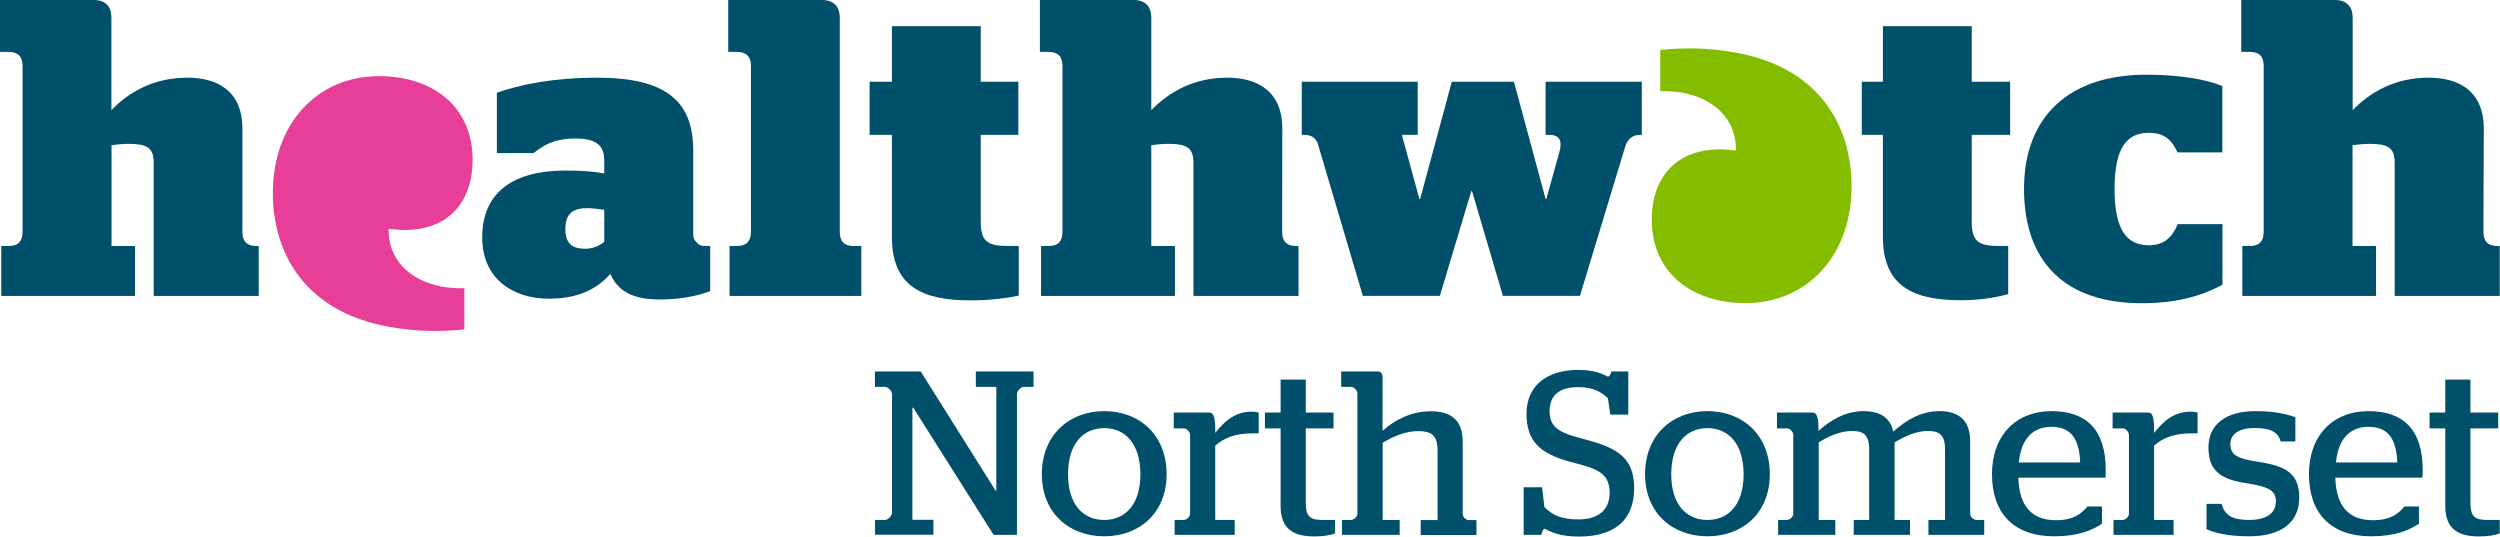
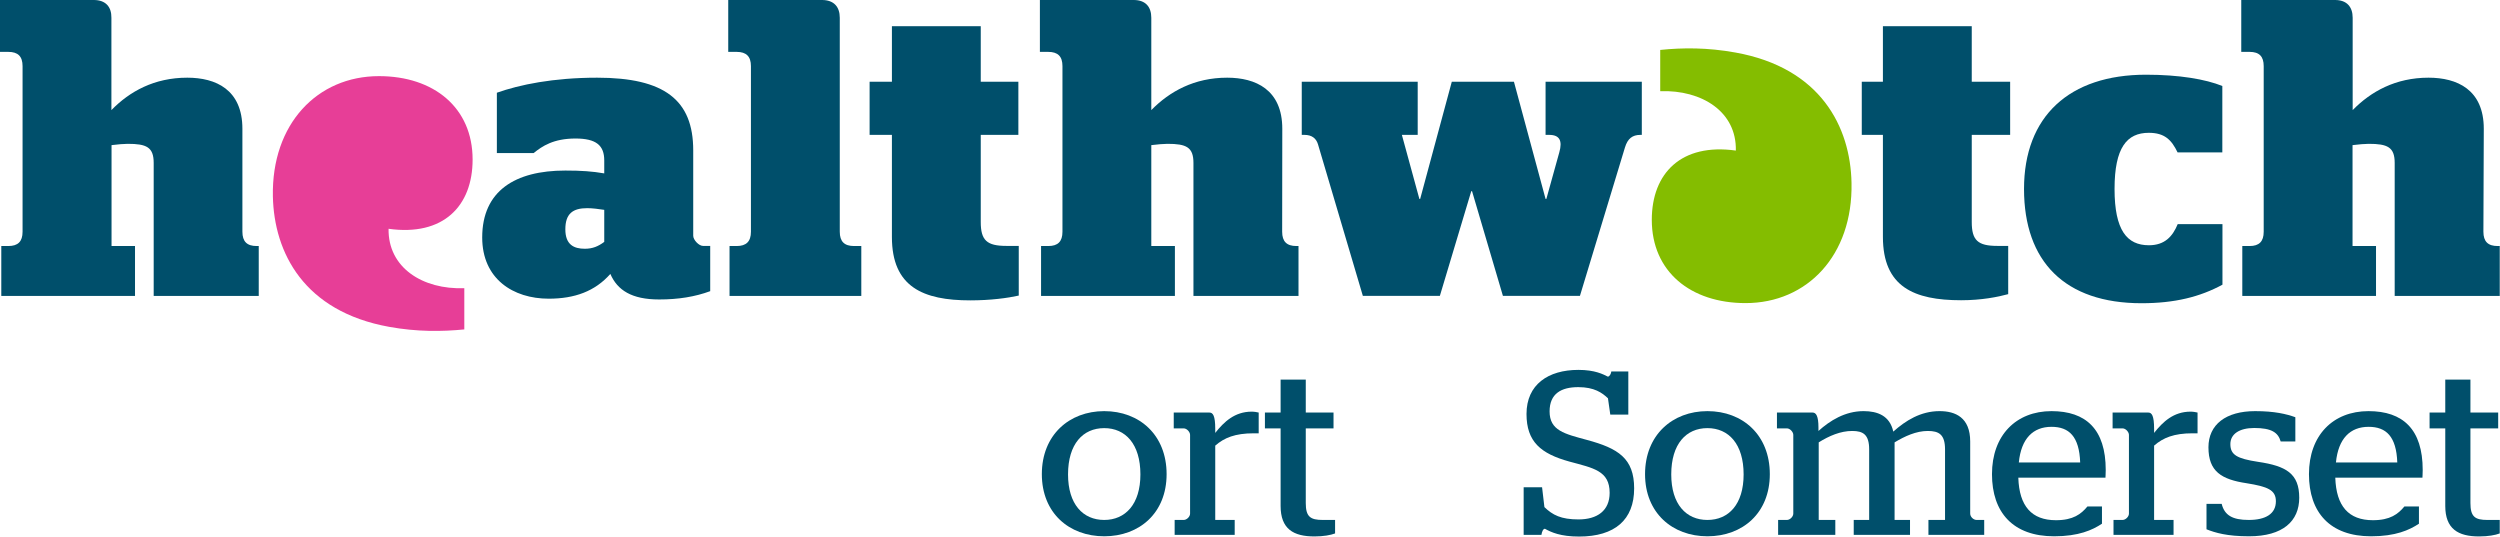
<svg xmlns="http://www.w3.org/2000/svg" version="1.1" id="Layer_1" x="0px" y="0px" viewBox="0 0 192.76 41.37" style="enable-background:new 0 0 192.76 41.37;" xml:space="preserve">
  <style type="text/css">
	.st0{fill:#004F6B;}
	.st1{fill:#E73E97;}
	.st2{fill:#84BD00;}
</style>
  <path class="st0" d="M46.59,18.65v-2.47c-0.4-0.06-0.9-0.13-1.31-0.13c-1.1,0-1.69,0.41-1.69,1.63c0,1.19,0.66,1.5,1.5,1.5  C45.69,19.18,46.12,19,46.59,18.65 M37.18,18.31c0-3.59,2.53-5.16,6.41-5.16c1.22,0,2.09,0.06,3,0.22v-1c0-1.16-0.62-1.69-2.22-1.69  c-1.69,0-2.57,0.59-3.22,1.12h-2.84V7.15c1.75-0.62,4.35-1.16,7.73-1.16c5.19,0,7.41,1.72,7.41,5.6v6.59c0,0.32,0.44,0.78,0.75,0.78  h0.56v3.49c-1.17,0.43-2.44,0.64-3.94,0.64c-2.12,0-3.22-0.72-3.76-1.97c-1.18,1.34-2.75,1.91-4.75,1.91  C39.56,23.03,37.18,21.5,37.18,18.31" />
  <path class="st0" d="M67.05,6.3h1.72V2.02h6.85V6.3h2.9v4.1h-2.9v6.72c0,1.41,0.47,1.84,1.97,1.84h0.96v3.83  c-0.85,0.19-2.18,0.37-3.74,0.37c-3.63,0-6.04-1.03-6.04-4.88V10.4h-1.72V6.3z" />
  <path class="st0" d="M101.62,11.12c-0.14-0.46-0.48-0.72-1.04-0.72h-0.21V6.3h8.94v4.1h-1.22l1.35,4.94h0.06l2.44-9.04h4.79  l2.44,9.04h0.06l1-3.6c0.25-0.88,0.03-1.34-0.78-1.34h-0.28V6.3h7.42v4.1h-0.11c-0.61,0-0.98,0.28-1.19,0.97l-3.47,11.44h-5.94  l-2.38-8.07h-0.06l-2.42,8.07h-5.94L101.62,11.12z" />
  <path class="st0" d="M143.55,6.3h1.63V2.02h6.85V6.3h2.96v4.1h-2.96v6.72c0,1.41,0.47,1.84,1.97,1.84h0.84v3.72  c-0.81,0.22-2.06,0.47-3.63,0.47c-3.63,0-6.03-1.03-6.03-4.88V10.4h-1.63V6.3z" />
  <path class="st0" d="M163.04,14.57c0,3.19,0.96,4.34,2.65,4.34c1.22,0,1.83-0.68,2.22-1.63h3.45v4.67  c-1.73,0.94-3.68,1.43-6.24,1.43c-5.91,0-9.06-3.21-9.06-8.81c0-5.61,3.5-8.81,9.41-8.81c2.56,0,4.59,0.35,5.88,0.87v5.12h-3.45  c-0.47-0.97-1-1.51-2.22-1.51C163.99,10.24,163.04,11.38,163.04,14.57" />
  <path class="st1" d="M29.22,5.87c-4.75,0-8.29,3.68-8.18,9.27c0.09,4.34,2.39,8.87,8.96,10.06c2.15,0.39,4.06,0.37,5.8,0.2v-3.18  c-3.22,0.12-5.89-1.59-5.84-4.58c4.21,0.59,6.48-1.74,6.48-5.34C36.44,8.3,33.45,5.87,29.22,5.87" />
  <path class="st0" d="M18.69,9.93c0-3.03-2.06-3.94-4.25-3.94c-2.54,0-4.45,1.06-5.85,2.5V1.37C8.6,0.53,8.15,0,7.23,0H0v4h0.64  c0.75,0,1.1,0.35,1.1,1.1v12.77c0,0.75-0.35,1.1-1.1,1.1H0.1v3.85h10.31v-3.85H8.6v-7.78c0.47-0.06,0.96-0.1,1.25-0.1  c1.44,0,2,0.25,2,1.47v10.26h8.1v-3.85l-0.16,0c-0.75,0-1.1-0.35-1.1-1.1L18.69,9.93z" />
  <path class="st0" d="M98.87,9.93c0-3.03-2.07-3.94-4.25-3.94c-2.53,0-4.44,1.06-5.85,2.5V1.37c0-0.84-0.44-1.37-1.36-1.37h-7.23v4  h0.64c0.75,0,1.1,0.35,1.1,1.1l0,12.77c0,0.75-0.35,1.1-1.09,1.1h-0.56v3.85h10.32v-3.85h-1.82v-7.78c0.47-0.06,0.97-0.1,1.25-0.1  c1.44,0,2,0.25,2,1.47v10.26h8.1v-3.85l-0.16,0c-0.75,0-1.1-0.35-1.1-1.1L98.87,9.93z" />
  <path class="st0" d="M191.51,9.93c0-3.03-2.07-3.94-4.26-3.94c-2.53,0-4.44,1.06-5.85,2.5V1.37c0-0.84-0.45-1.37-1.36-1.37h-7.23v4  h0.64c0.75,0,1.09,0.35,1.09,1.1v12.77c0,0.75-0.35,1.1-1.09,1.1h-0.56v3.85h10.31v-3.85h-1.81v-7.78c0.47-0.06,0.97-0.1,1.25-0.1  c1.44,0,2,0.25,2,1.47v10.26h8.1v-3.85l-0.16,0c-0.75,0-1.1-0.35-1.1-1.1L191.51,9.93z" />
  <path class="st0" d="M64.75,1.37C64.75,0.53,64.3,0,63.38,0h-7.23v4h0.65c0.74,0,1.1,0.35,1.1,1.1v12.77c0,0.75-0.36,1.1-1.1,1.1  h-0.55v3.85h10.16v-3.85h-0.56c-0.75,0-1.1-0.35-1.1-1.1L64.75,1.37z" />
-   <path class="st0" d="M67.46,40.09h0.76c0.27,0,0.56-0.32,0.56-0.58v-9.09c0-0.27-0.29-0.59-0.56-0.59h-0.76v-1.19h3.53l5.78,9.2  h0.05v-8.01h-1.58v-1.19h4.45v1.19h-0.74c-0.27,0-0.54,0.32-0.54,0.59v10.82h-1.8l-6.19-9.8h-0.07v8.64h1.62v1.15h-4.5V40.09z" />
  <path class="st0" d="M80.33,36.56c0-3.02,2.11-4.86,4.81-4.86c2.72,0,4.81,1.84,4.81,4.86c0,2.99-2.09,4.79-4.81,4.79  C82.43,41.35,80.33,39.55,80.33,36.56z M87.93,36.58c0-2.34-1.15-3.57-2.79-3.57c-1.64,0-2.79,1.22-2.79,3.57  c0,2.3,1.15,3.51,2.79,3.51C86.77,40.09,87.93,38.88,87.93,36.58z" />
  <path class="st0" d="M90.57,40.09h0.7c0.23,0,0.49-0.25,0.49-0.49v-6.07c0-0.22-0.25-0.5-0.49-0.5H90.5v-1.22h2.75  c0.27,0,0.45,0.23,0.45,1.26v0.31c0.67-0.85,1.5-1.64,2.81-1.64c0.22,0,0.4,0.04,0.54,0.07v1.6h-0.38c-1.44,0-2.27,0.34-2.97,0.95  v5.73h1.5v1.15h-4.63V40.09z" />
  <path class="st0" d="M98.74,39.01v-5.98h-1.21v-1.22h1.21v-2.54h1.94v2.54h2.14v1.22h-2.14v5.76c0,1.06,0.36,1.3,1.31,1.3h0.95v1.04  c-0.34,0.13-0.9,0.23-1.57,0.23C99.71,41.37,98.74,40.77,98.74,39.01z" />
-   <path class="st0" d="M106.61,40.09h1.31v1.15h-4.45v-1.15h0.7c0.23,0,0.49-0.25,0.49-0.49v-9.27c0-0.22-0.25-0.5-0.49-0.5h-0.76  v-1.19h2.83c0.23,0,0.36,0.16,0.36,0.49v4.09c0.94-0.86,2.25-1.51,3.71-1.51c1.35,0,2.47,0.49,2.47,2.34v5.56  c0,0.25,0.25,0.49,0.47,0.49h0.59v1.15h-4.3v-1.15h1.3v-5.4c0-1.17-0.52-1.46-1.48-1.46c-1.01,0-1.94,0.41-2.75,0.9V40.09z" />
  <path class="st0" d="M119.12,40.77c-0.13,0-0.23,0.2-0.27,0.47h-1.37v-3.67h1.42l0.18,1.53c0.63,0.61,1.28,0.95,2.63,0.95  c1.44,0,2.4-0.67,2.4-2.05c0-1.71-1.26-1.91-3.1-2.41c-2.21-0.61-3.31-1.53-3.31-3.67c0-2.27,1.67-3.4,4-3.4  c1.28,0,1.91,0.34,2.27,0.52c0.13,0,0.25-0.22,0.27-0.4h1.31v3.33h-1.39l-0.18-1.26c-0.45-0.43-1.06-0.86-2.29-0.86  c-1.31,0-2.21,0.5-2.21,1.87c0,1.48,1.15,1.73,2.88,2.2c2.41,0.65,3.64,1.42,3.64,3.74c0,2.41-1.48,3.71-4.25,3.71  C120.32,41.37,119.6,41.04,119.12,40.77z" />
  <path class="st0" d="M126.84,36.56c0-3.02,2.11-4.86,4.81-4.86c2.72,0,4.81,1.84,4.81,4.86c0,2.99-2.09,4.79-4.81,4.79  C128.95,41.35,126.84,39.55,126.84,36.56z M134.44,36.58c0-2.34-1.15-3.57-2.79-3.57s-2.79,1.22-2.79,3.57  c0,2.3,1.15,3.51,2.79,3.51S134.44,38.88,134.44,36.58z" />
  <path class="st0" d="M137.08,40.09h0.7c0.23,0,0.49-0.25,0.49-0.49v-6.07c0-0.22-0.25-0.5-0.49-0.5h-0.77v-1.22h2.75  c0.27,0,0.45,0.27,0.45,1.15v0.27c0.88-0.79,2.04-1.53,3.48-1.53c1.06,0,2.02,0.34,2.29,1.58c0.95-0.85,2.11-1.58,3.57-1.58  c1.22,0,2.36,0.49,2.36,2.34v5.56c0,0.25,0.25,0.49,0.49,0.49h0.59v1.15h-4.3v-1.15h1.28v-5.44c0-1.15-0.47-1.42-1.33-1.42  c-0.9,0-1.78,0.41-2.56,0.88v5.98h1.19v1.15h-4.34v-1.15h1.19v-5.44c0-1.15-0.47-1.42-1.31-1.42c-0.9,0-1.78,0.38-2.58,0.88v5.98  h1.28v1.15h-4.41V40.09z" />
  <path class="st0" d="M153.59,36.56c0-2.99,1.85-4.86,4.59-4.86c2.65,0,4.18,1.39,4.18,4.54c0,0.27-0.02,0.52-0.02,0.59h-6.72  c0.07,2.2,1.03,3.28,2.9,3.28c1.33,0,1.94-0.47,2.43-1.06h1.12v1.33c-0.74,0.49-1.8,0.97-3.69,0.97  C155.21,41.35,153.59,39.51,153.59,36.56z M160.39,35.66c-0.07-2-0.85-2.75-2.21-2.75c-1.42,0-2.34,0.9-2.52,2.75H160.39z" />
  <path class="st0" d="M162.96,40.09h0.7c0.23,0,0.49-0.25,0.49-0.49v-6.07c0-0.22-0.25-0.5-0.49-0.5h-0.77v-1.22h2.75  c0.27,0,0.45,0.23,0.45,1.26v0.31c0.67-0.85,1.5-1.64,2.81-1.64c0.22,0,0.4,0.04,0.54,0.07v1.6h-0.38c-1.44,0-2.27,0.34-2.97,0.95  v5.73h1.5v1.15h-4.63V40.09z" />
  <path class="st0" d="M170.13,40.81v-1.96h1.17c0.22,0.88,0.83,1.24,2.09,1.24c1.3,0,2.09-0.47,2.09-1.44c0-0.88-0.65-1.13-2.25-1.39  c-1.94-0.29-2.95-0.9-2.95-2.77c0-1.76,1.35-2.79,3.6-2.79c1.49,0,2.41,0.22,3.1,0.47v1.87h-1.13c-0.2-0.7-0.72-1.04-2.04-1.04  c-1.15,0-1.84,0.47-1.84,1.24c0,0.83,0.5,1.12,2.14,1.37c2.16,0.32,3.17,0.9,3.17,2.77c0,1.8-1.26,2.97-3.87,2.97  C171.71,41.35,170.81,41.08,170.13,40.81z" />
  <path class="st0" d="M178.03,36.56c0-2.99,1.85-4.86,4.59-4.86c2.65,0,4.18,1.39,4.18,4.54c0,0.27-0.02,0.52-0.02,0.59h-6.72  c0.07,2.2,1.03,3.28,2.9,3.28c1.33,0,1.94-0.47,2.43-1.06h1.12v1.33c-0.74,0.49-1.8,0.97-3.69,0.97  C179.65,41.35,178.03,39.51,178.03,36.56z M184.84,35.66c-0.07-2-0.85-2.75-2.21-2.75c-1.42,0-2.34,0.9-2.52,2.75H184.84z" />
  <path class="st0" d="M188.54,39.01v-5.98h-1.21v-1.22h1.21v-2.54h1.94v2.54h2.14v1.22h-2.14v5.76c0,1.06,0.36,1.3,1.31,1.3h0.95  v1.04c-0.34,0.13-0.9,0.23-1.57,0.23C189.52,41.37,188.54,40.77,188.54,39.01z" />
  <path class="st2" d="M134.59,23.37c4.75,0,8.28-3.68,8.17-9.26c-0.08-4.33-2.38-8.88-8.95-10.06c-2.15-0.39-4.07-0.38-5.8-0.2v3.18  c3.22-0.11,5.9,1.59,5.83,4.58c-4.2-0.59-6.48,1.74-6.48,5.34C127.36,20.94,130.35,23.37,134.59,23.37" />
</svg>